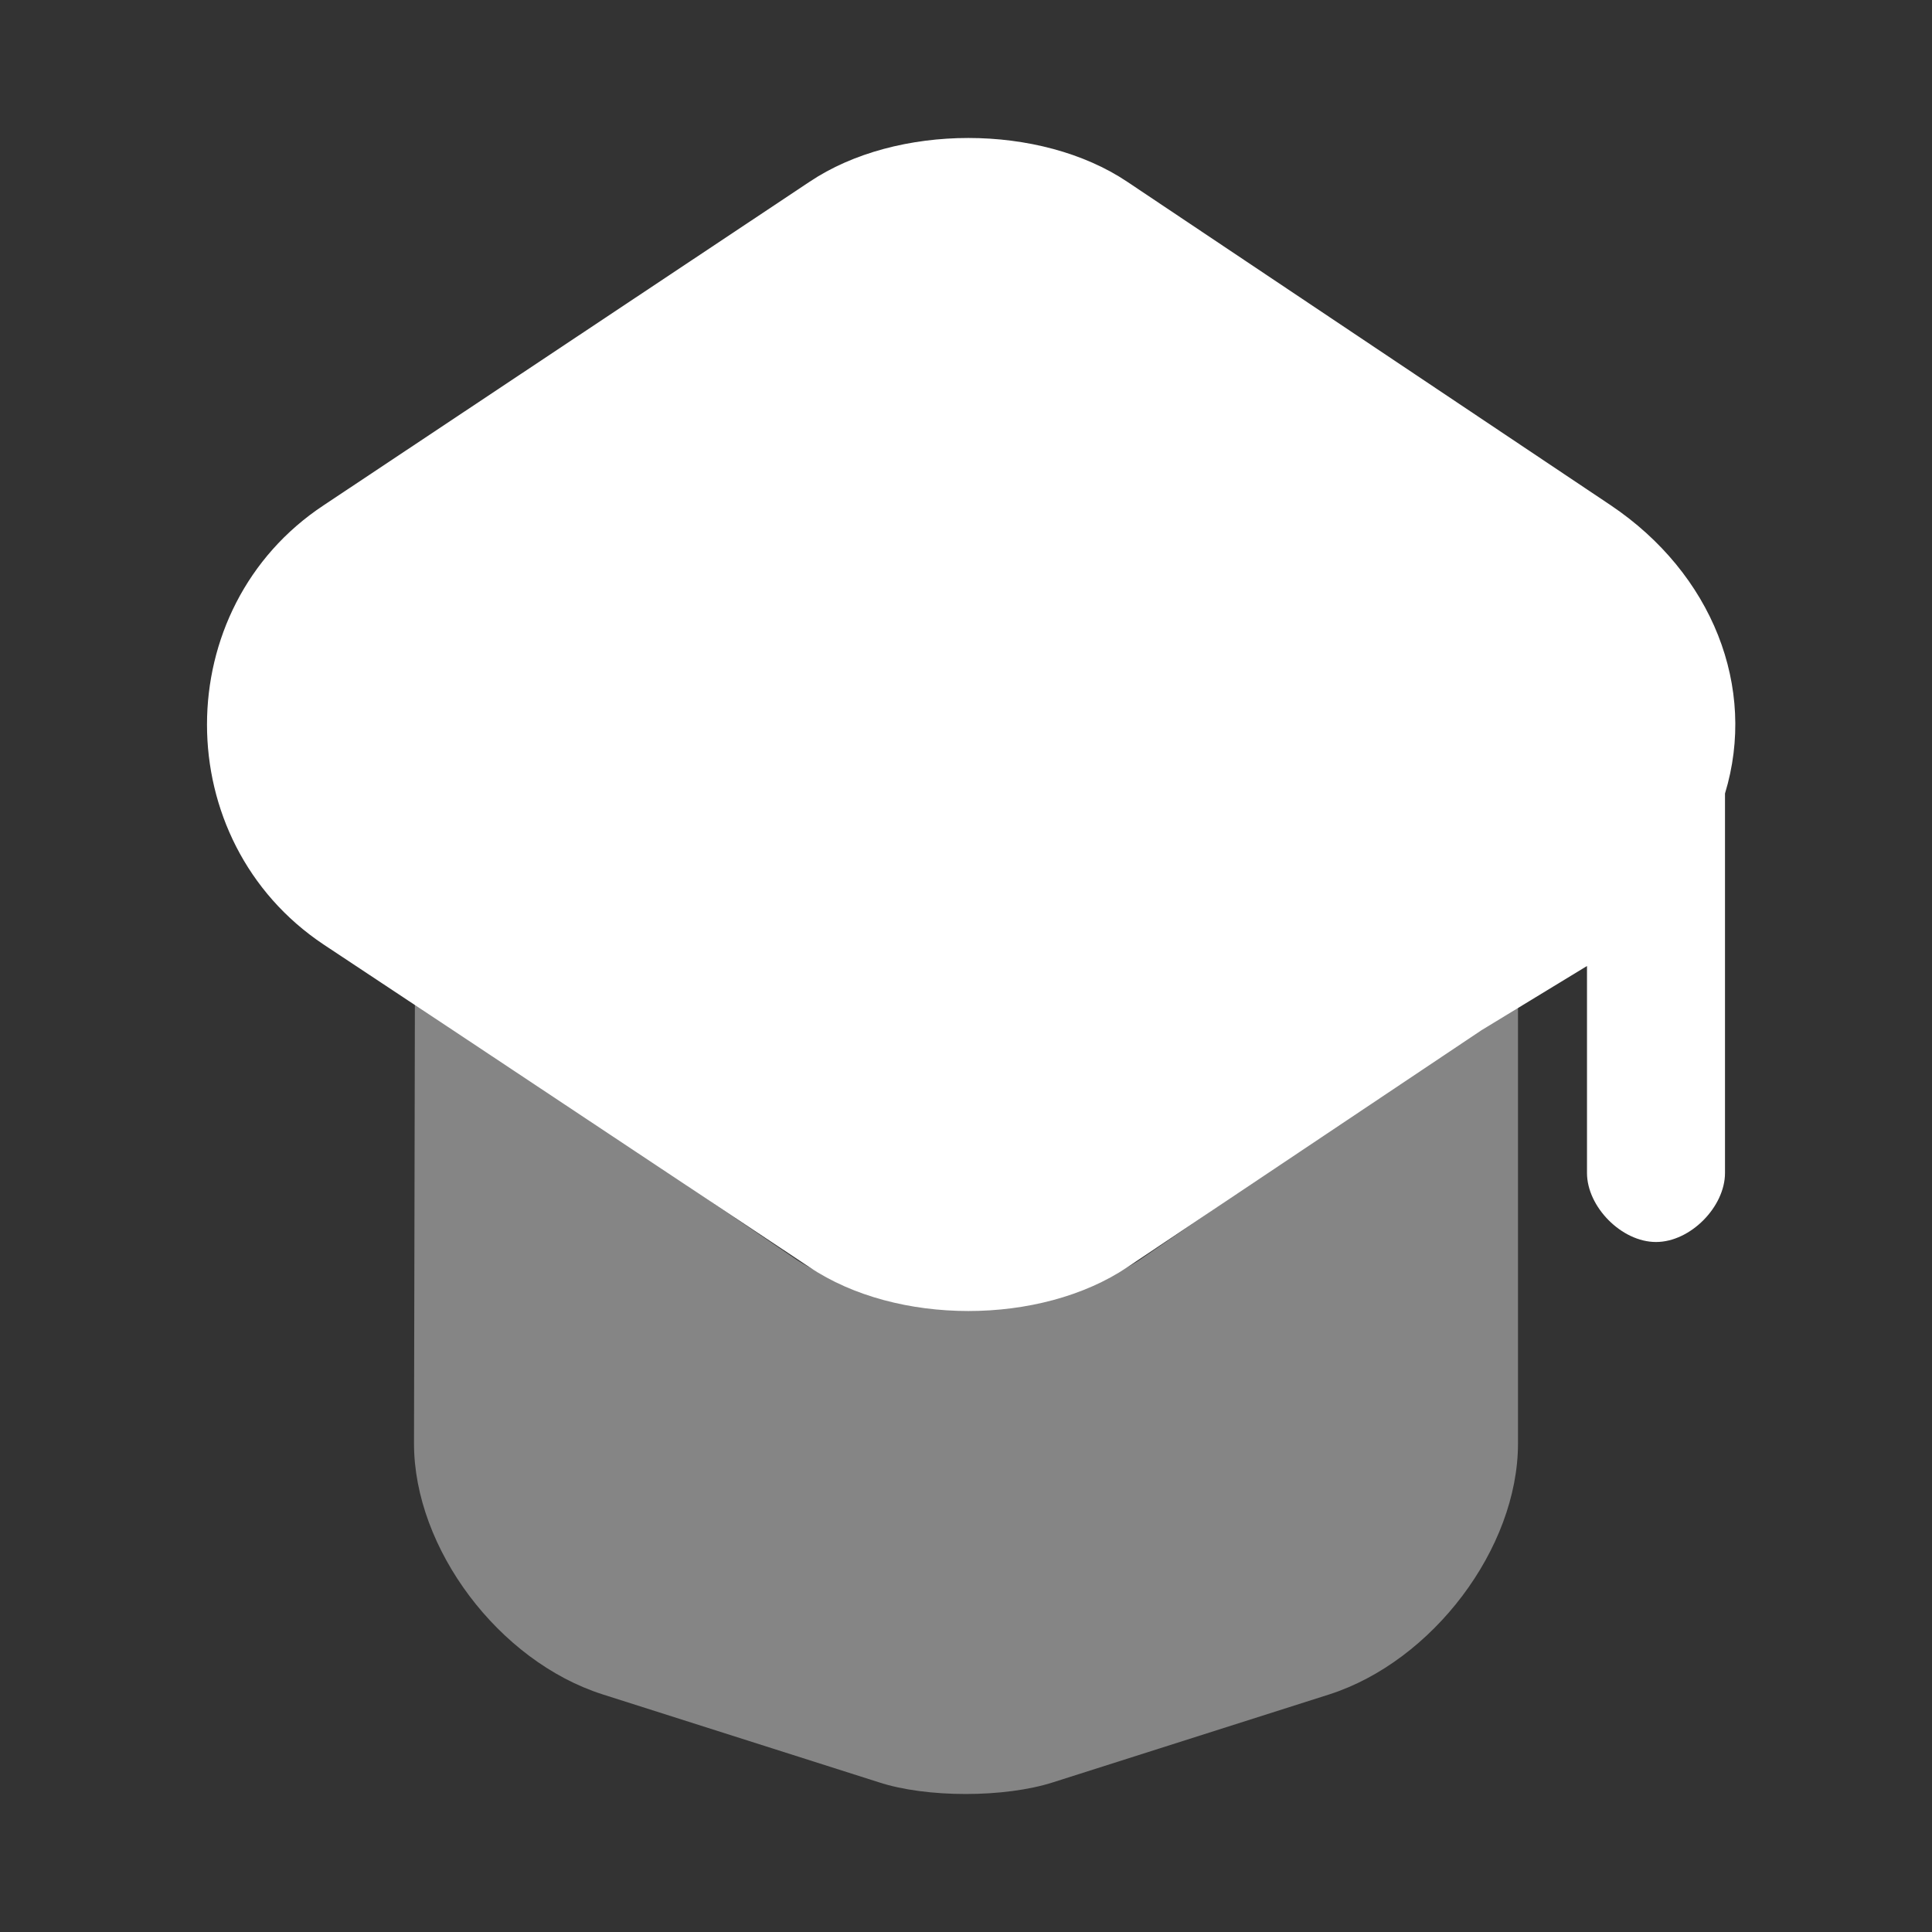
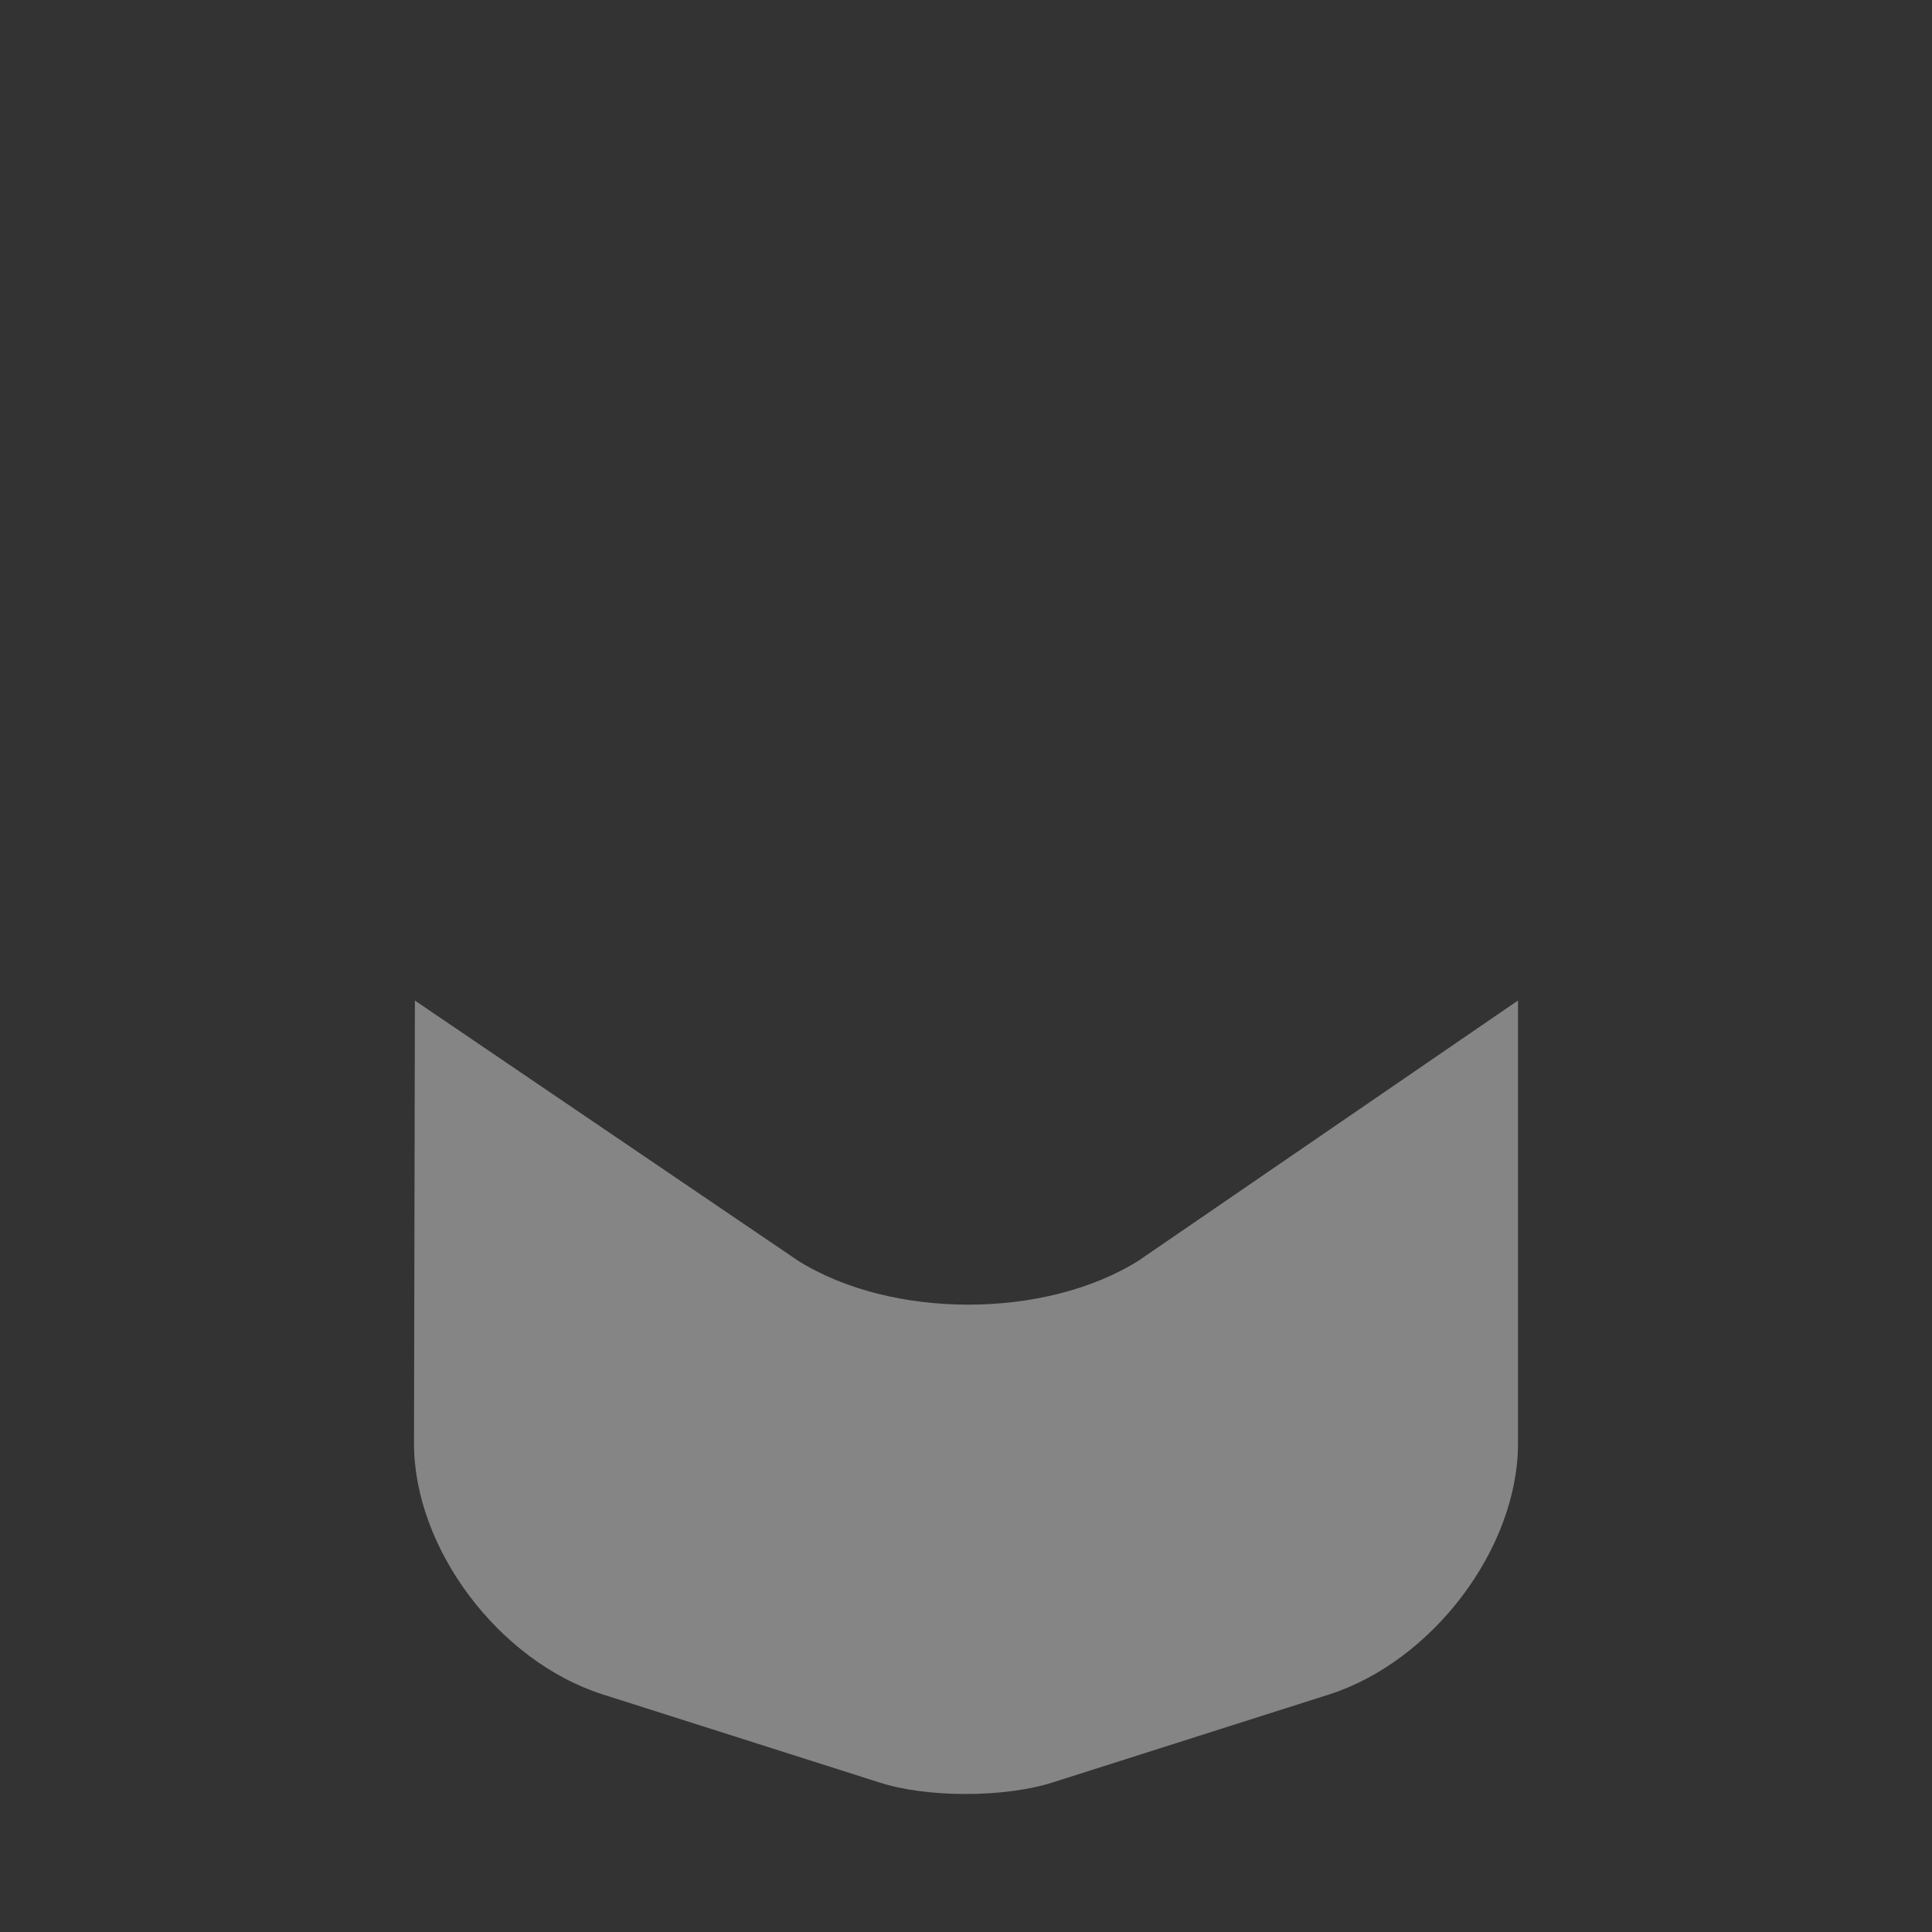
<svg xmlns="http://www.w3.org/2000/svg" width="28" height="28" fill="none">
  <rect width="100%" height="100%" fill="#333333" stroke="none" />
  <path fill="#fff" d="M22 14.5v6.419c0 1.524-1.241 3.157-2.733 3.637l-4 1.273c-.703.228-1.844.228-2.534 0l-4-1.273C7.23 24.076 6 22.443 6 20.92l.013-6.419 5.55 3.768c1.354.852 3.586.852 4.94 0L22 14.5Z" opacity=".4" />
-   <path fill="#fff" d="m23.343 7.322-7.005-4.687c-1.262-.847-3.344-.847-4.606 0l-7.04 4.687c-2.256 1.49-2.256 4.865 0 6.368l1.871 1.24 5.169 3.435c1.262.847 3.344.847 4.607 0l5.133-3.435L23 14v3c0 .489.5 1 1 1s1-.511 1-1v-5.5c.468-1.538-.184-3.188-1.657-4.178Z" />
</svg>